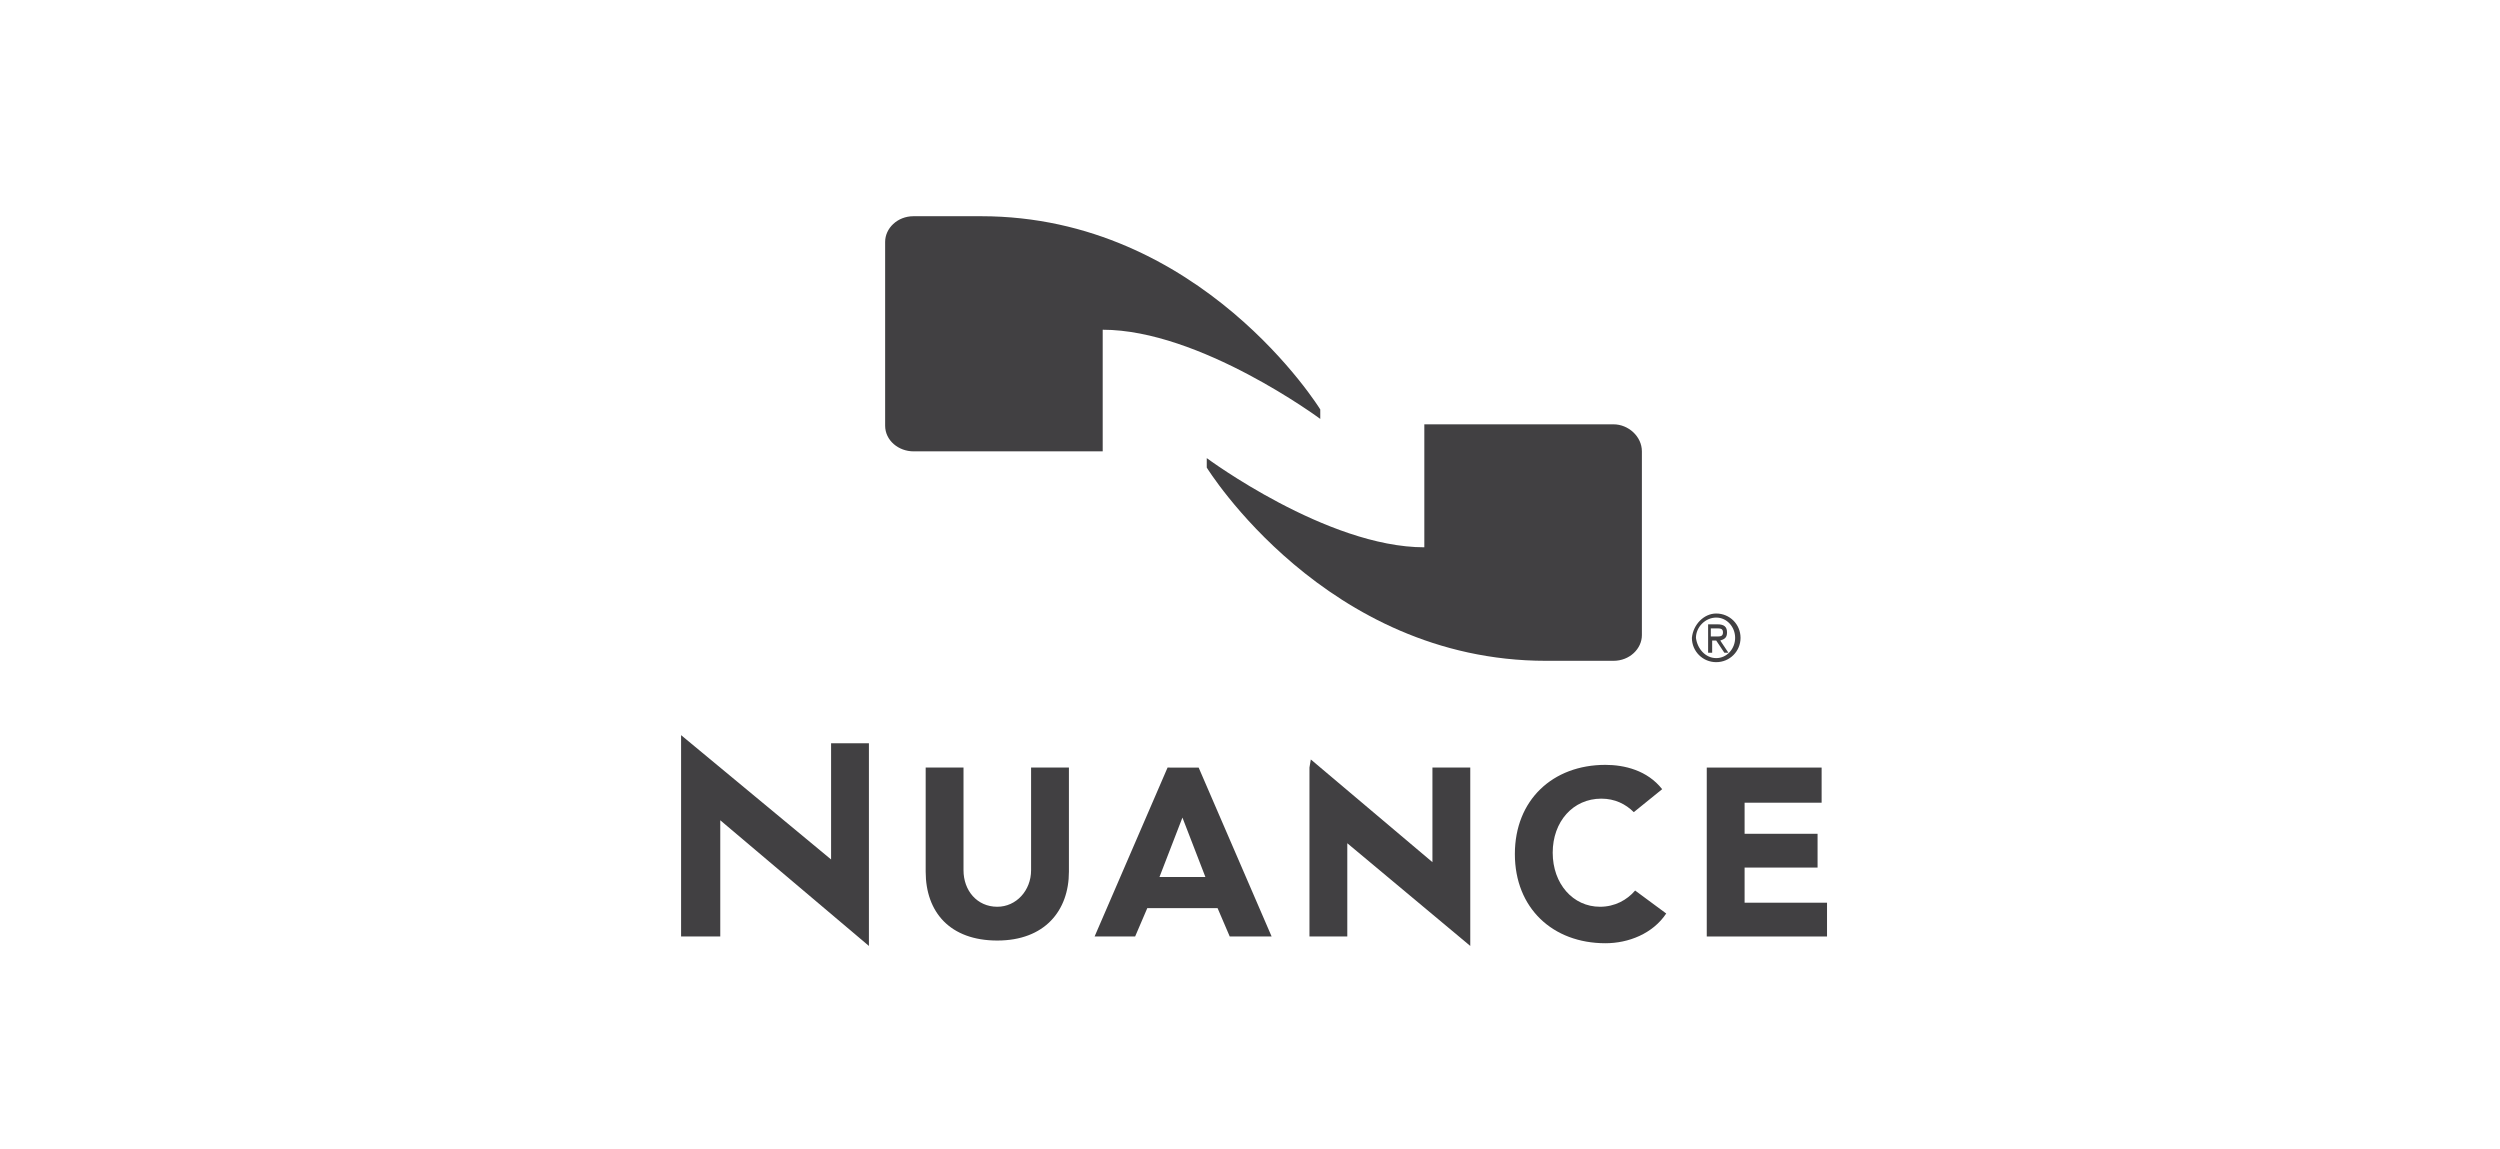
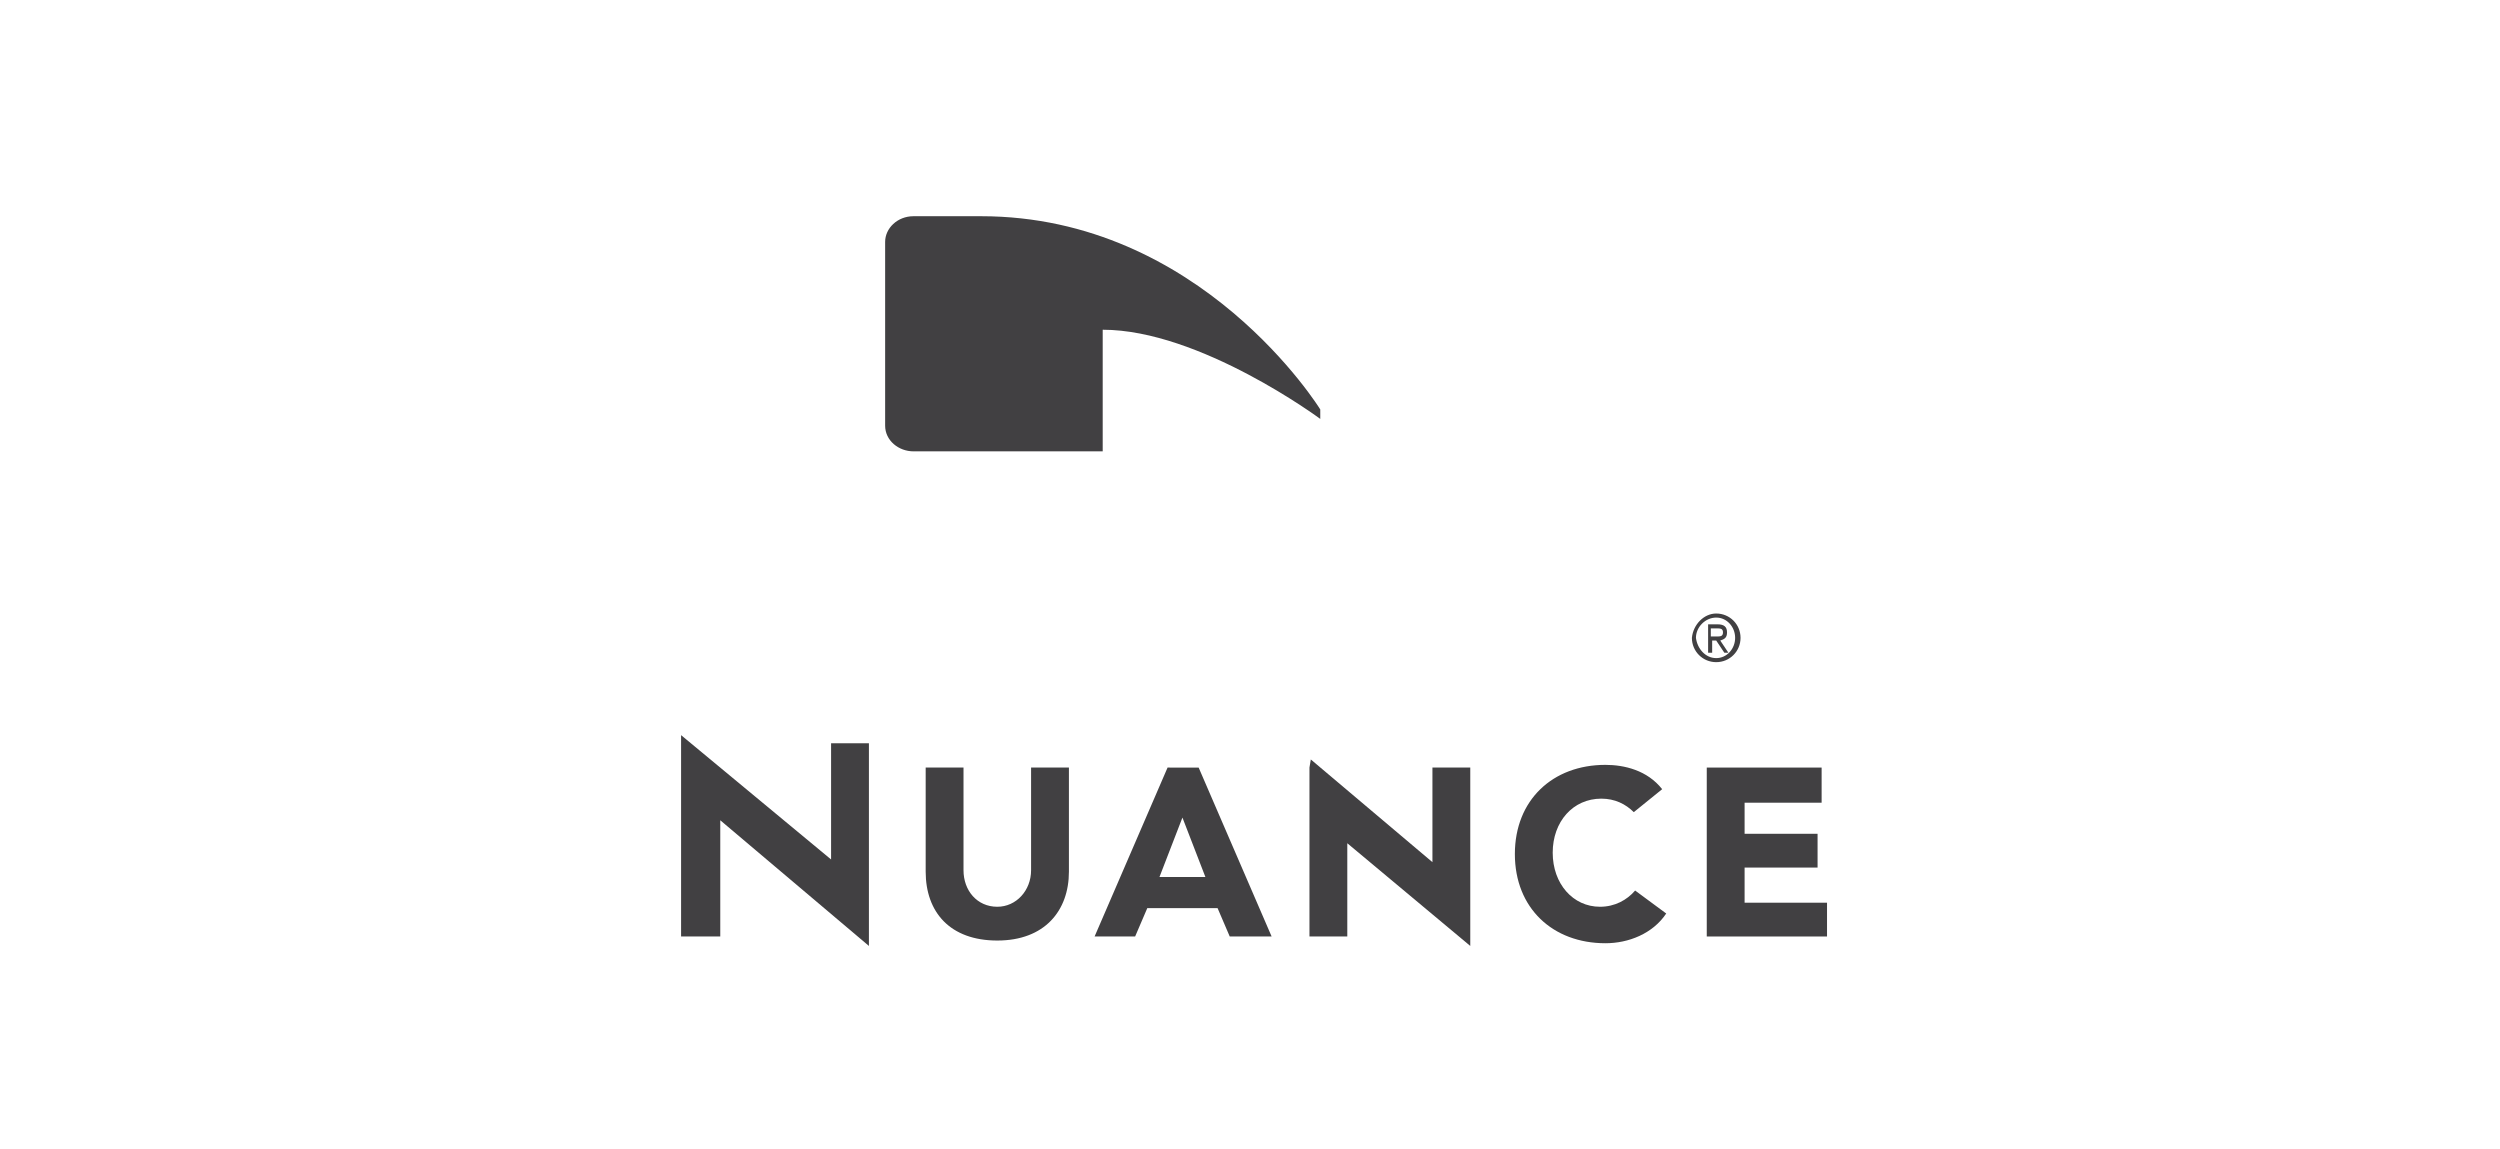
<svg xmlns="http://www.w3.org/2000/svg" version="1.1" id="Layer_1" x="0px" y="0px" viewBox="0 0 185 85" style="enable-background:new 0 0 185 85;" xml:space="preserve">
  <style type="text/css">
	.st0{fill:#414042;}
</style>
  <g>
    <path class="st0" d="M81.6,24.4c7.2,0,16.1,6.6,16.1,6.6v-0.7c0,0-8.8-14.3-25.1-14.3h-5c-1.2,0-2.1,0.9-2.1,1.9v13.6   c0,1.1,1,1.9,2.1,1.9h14L81.6,24.4z" />
-     <path class="st0" d="M105.4,40.5c-7.2,0-16.1-6.6-16.1-6.6v0.7c0,0,8.8,14.3,25.1,14.3h5c1.2,0,2.1-0.9,2.1-1.9V33.4   c0-1.1-1-2-2.1-2h-14L105.4,40.5z" />
    <g>
      <polygon class="st0" points="61.5,55 61.5,63.6 50.4,54.4 50.4,55.1 50.4,69.3 53.3,69.3 53.3,60.7 64.3,70 64.3,69.3 64.3,55       " />
      <g>
-         <path class="st0" d="M76.3,64.4c0,1.5-1.1,2.7-2.5,2.7c-1.5,0-2.5-1.2-2.5-2.7v-7.6h-2.8v7.7c0,3,1.8,5.1,5.3,5.1     c3.5,0,5.3-2.2,5.3-5.1v-7.7h-2.8V64.4z" />
+         <path class="st0" d="M76.3,64.4c0,1.5-1.1,2.7-2.5,2.7c-1.5,0-2.5-1.2-2.5-2.7v-7.6h-2.8v7.7c0,3,1.8,5.1,5.3,5.1     c3.5,0,5.3-2.2,5.3-5.1v-7.7h-2.8z" />
        <path class="st0" d="M86.4,56.8L81,69.3h3l0.9-2.1h5.2l0.9,2.1h3.1l-5.4-12.5H86.4z M85.8,64.9l1.7-4.4l1.7,4.4H85.8z" />
        <polygon class="st0" points="106,63.8 106,63.8 97,56.2 96.9,56.8 96.9,69.3 99.7,69.3 99.7,62.4 99.7,62.4 108.8,70 108.8,69.3      108.8,56.8 106,56.8    " />
        <path class="st0" d="M118.4,67.1c-2,0-3.5-1.7-3.5-4c0-2.3,1.5-4,3.6-4c1,0,1.8,0.4,2.4,1l2.1-1.7c-1.1-1.4-2.8-1.8-4.2-1.8     c-3.9,0-6.7,2.6-6.7,6.6c0,4,2.8,6.6,6.7,6.6c1.7,0,3.5-0.7,4.5-2.2l-2.3-1.7C120.4,66.6,119.5,67.1,118.4,67.1z" />
        <polygon class="st0" points="129.1,66.8 129.1,64.2 134.5,64.2 134.5,61.7 129.1,61.7 129.1,59.4 134.8,59.4 134.8,56.8      126.3,56.8 126.3,69.3 135.2,69.3 135.2,66.8    " />
      </g>
    </g>
    <g>
      <path class="st0" d="M127,45.4c1,0,1.8,0.8,1.8,1.8c0,1-0.8,1.8-1.8,1.8c-1,0-1.8-0.8-1.8-1.8C125.3,46.2,126.1,45.4,127,45.4z     M127,48.7c0.8,0,1.4-0.7,1.4-1.5c0-0.8-0.6-1.5-1.4-1.5c-0.8,0-1.5,0.7-1.5,1.5C125.6,48,126.2,48.7,127,48.7z M126.3,46.2h0.8    c0.5,0,0.7,0.2,0.7,0.6c0,0.4-0.2,0.5-0.5,0.6l0.6,0.9h-0.3l-0.6-0.9h-0.3v0.9h-0.3V46.2z M126.7,47.1h0.3c0.3,0,0.5,0,0.5-0.3    c0-0.3-0.2-0.3-0.5-0.3h-0.4V47.1z" />
    </g>
  </g>
</svg>